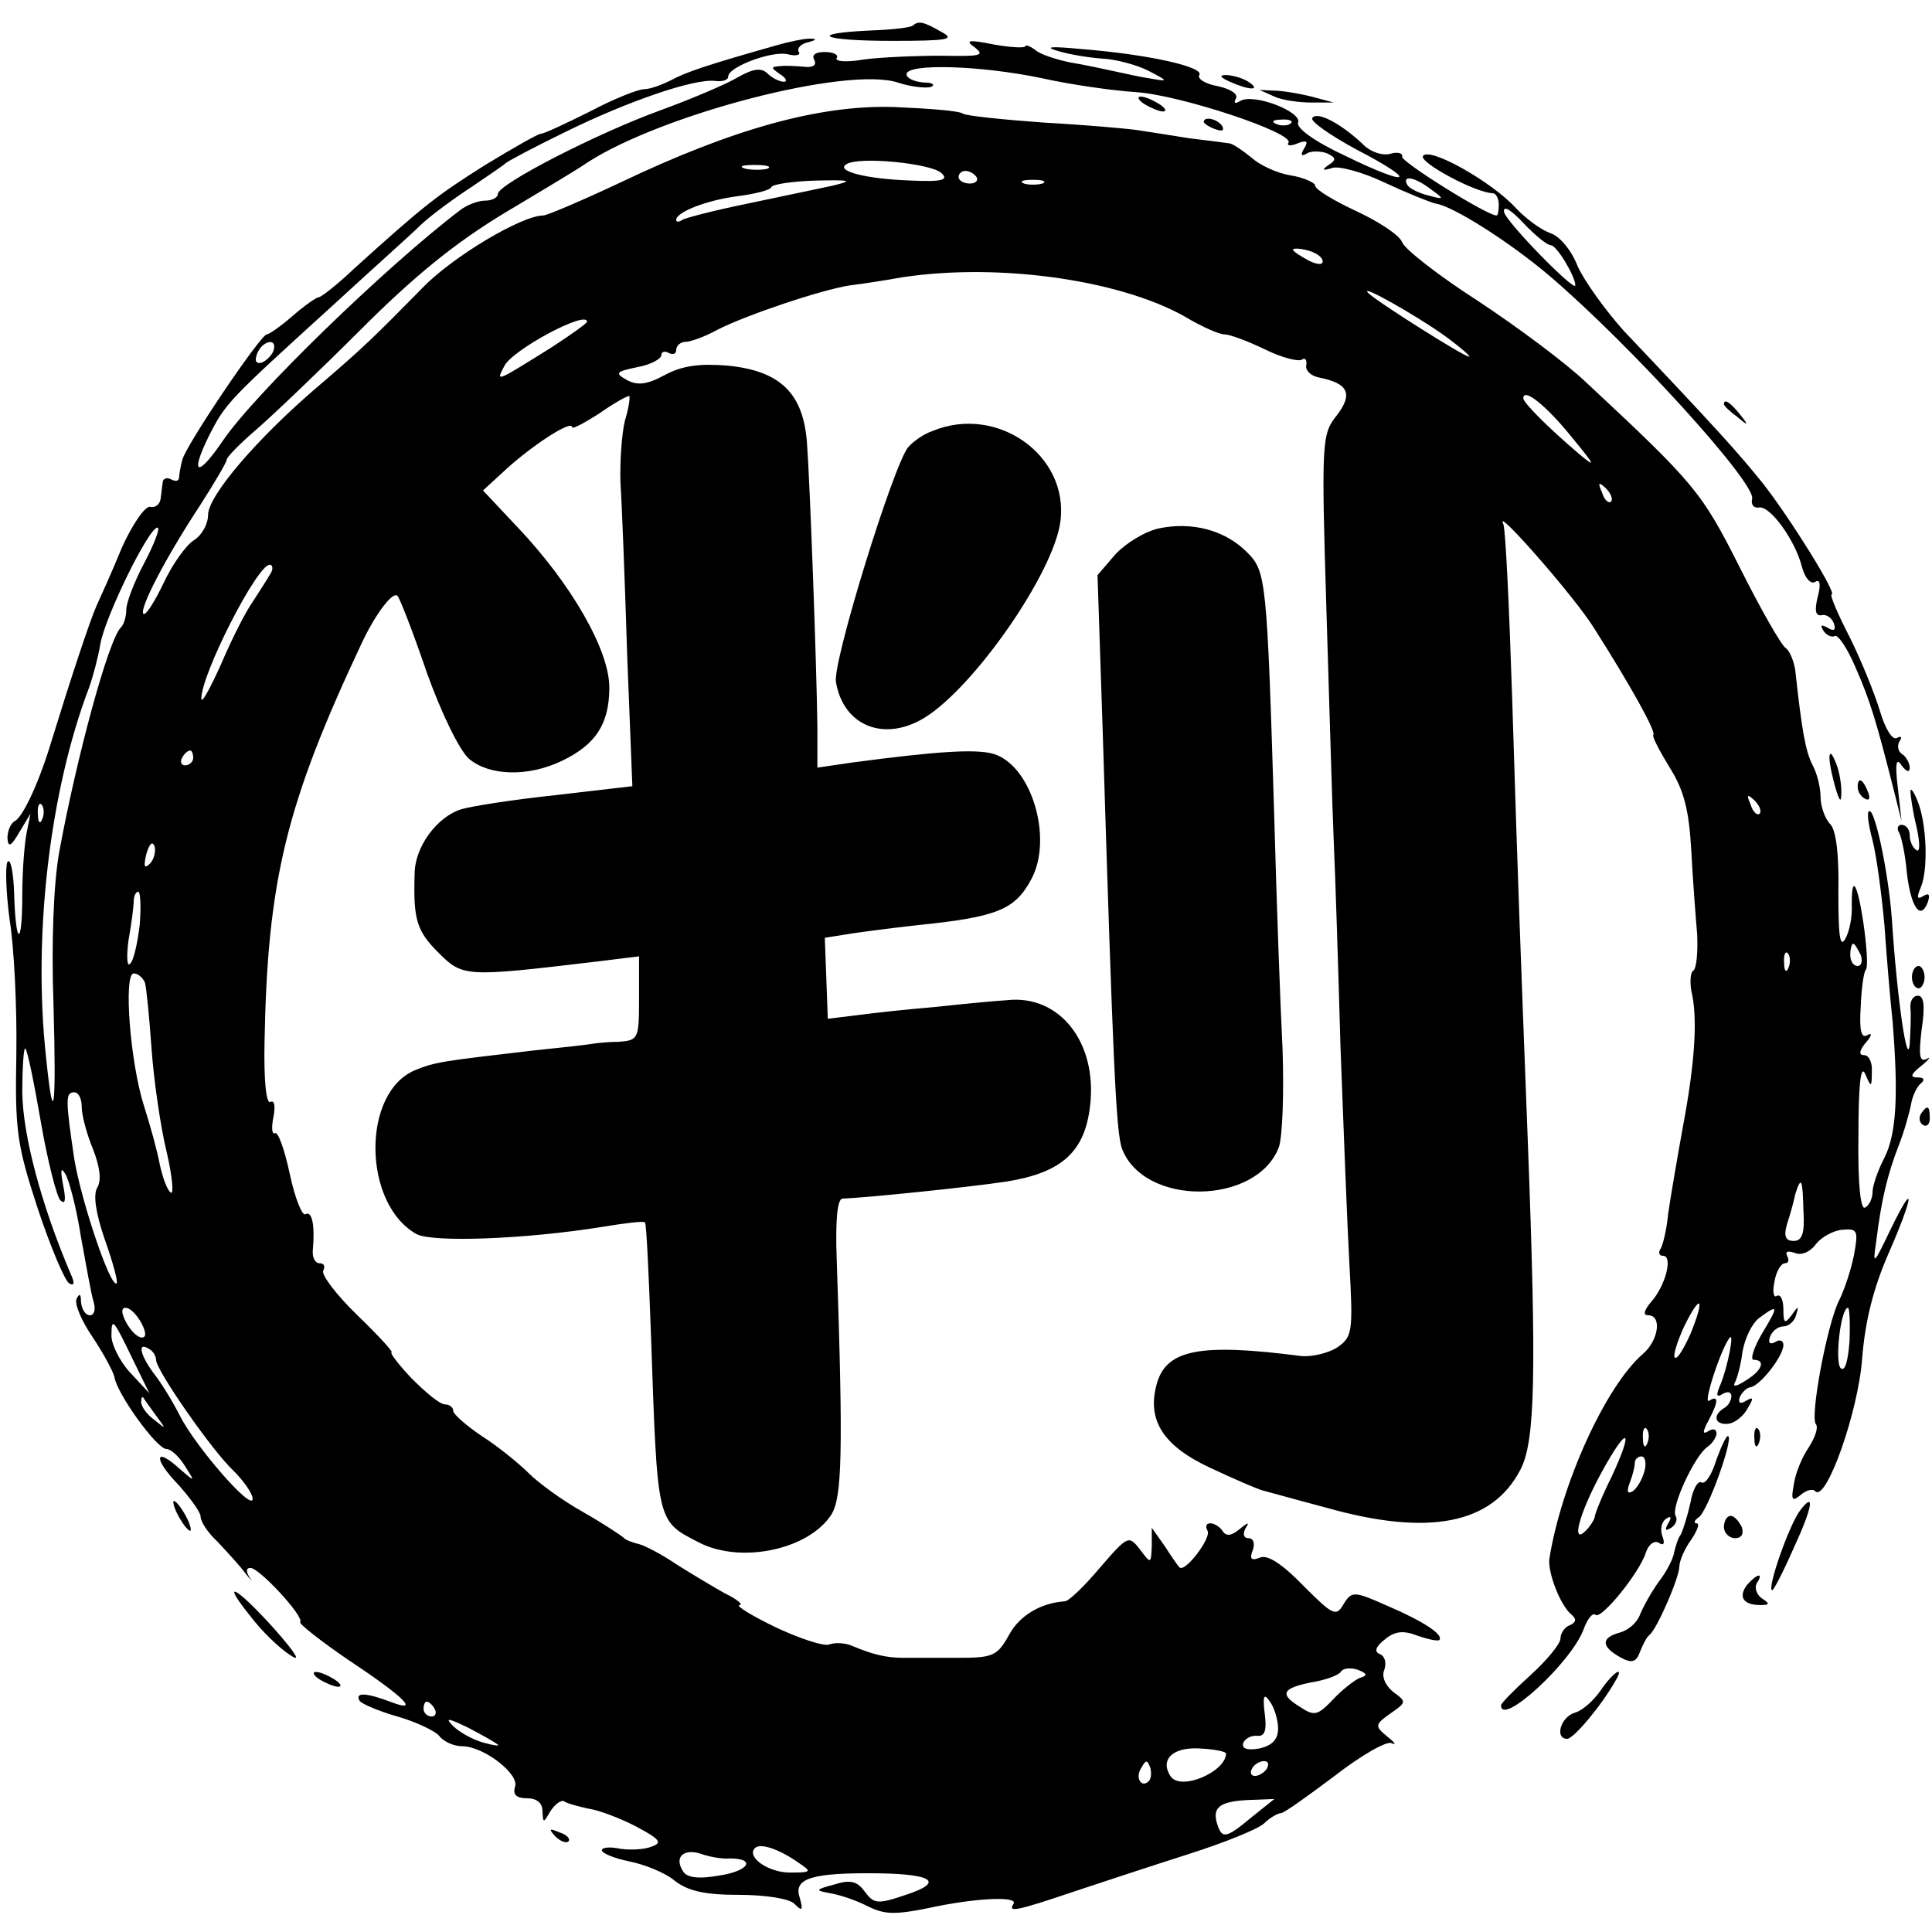
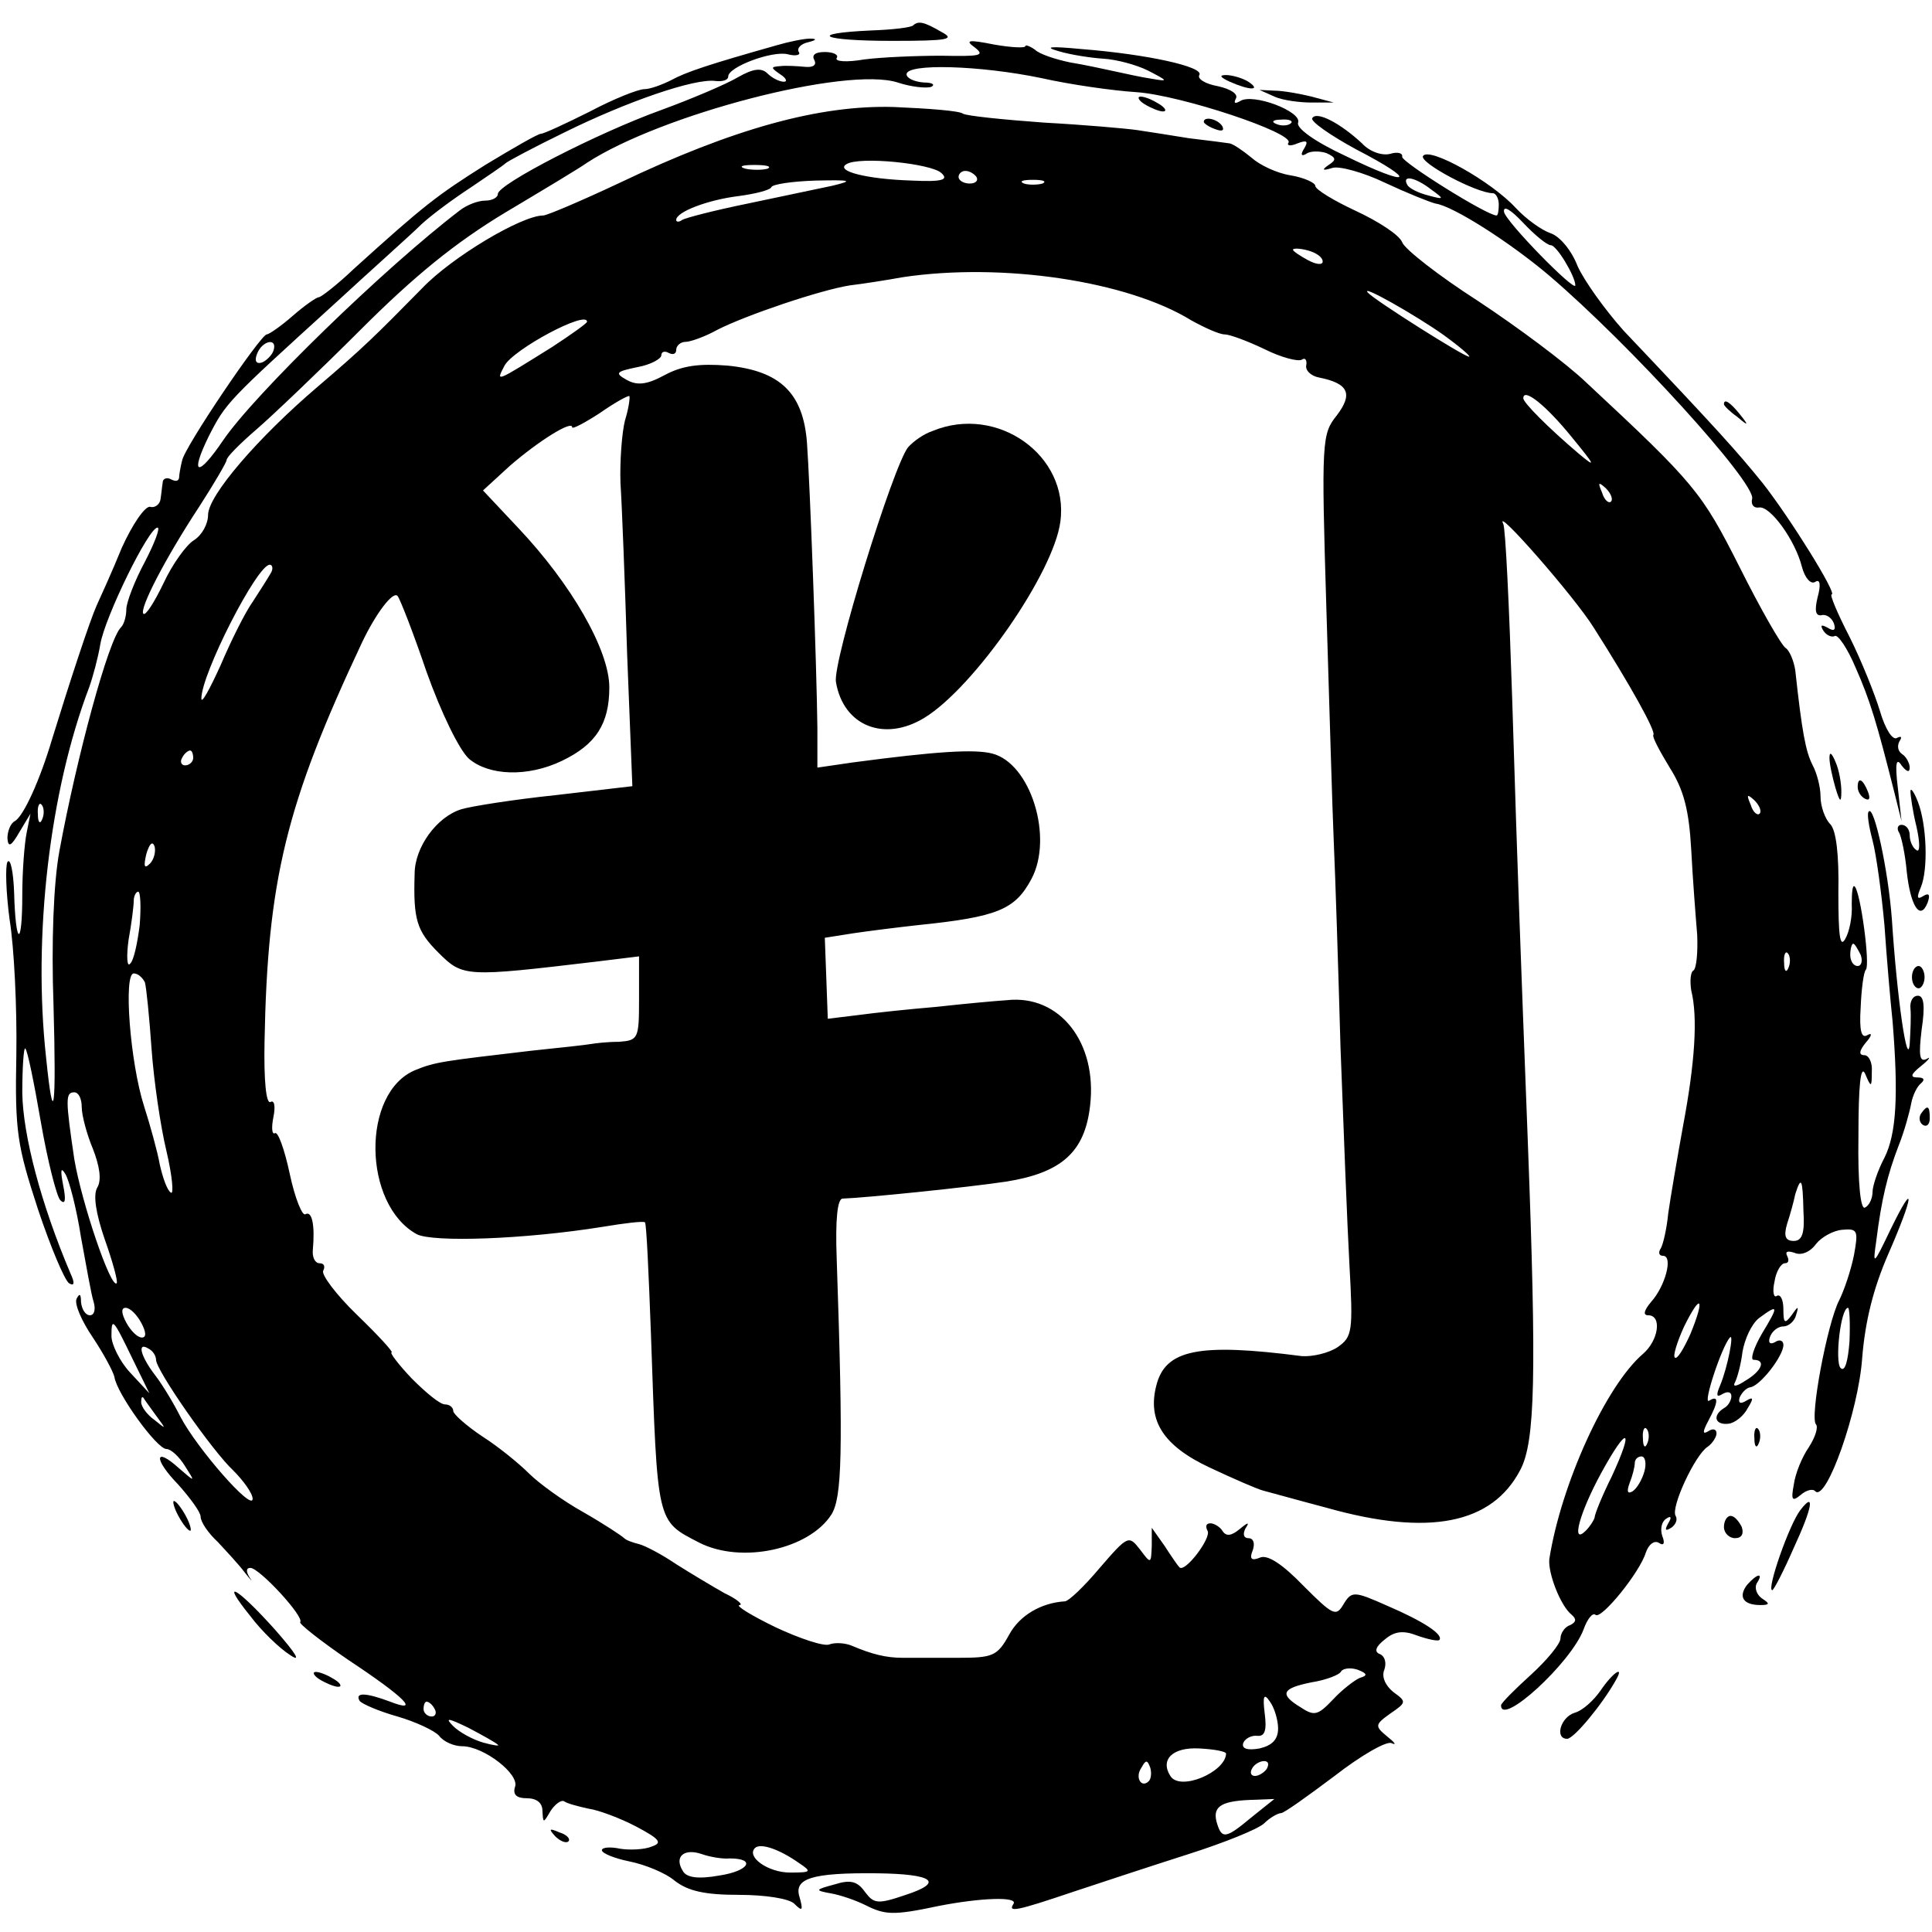
<svg xmlns="http://www.w3.org/2000/svg" version="1.0" width="260pt" height="260pt" viewBox="0 0 260 260" preserveAspectRatio="xMidYMid meet">
  <g transform="translate(0,260) scale(0.1,-0.1)" fill="#000000" stroke="none">
    <path d="M1229 2566 c-2 -3 -28 -6 -57 -7 -87 -4 -67 -14 29 -14 75 0 85 2 66 12 -24 14 -31 15 -38 9z" />
    <path d="M1045 2539 c-92 -26 -122 -36 -142 -47 -12 -6 -28 -12 -36 -12 -8 0 -41 -13 -73 -30 -32 -16 -62 -30 -66 -30 -4 0 -37 -19 -75 -42 -65 -41 -82 -54 -177 -140 -22 -21 -44 -38 -47 -38 -3 0 -19 -11 -35 -25 -16 -14 -32 -25 -35 -25 -8 0 -111 -152 -114 -170 -2 -8 -4 -19 -4 -23 -1 -5 -5 -5 -11 -2 -5 3 -11 1 -11 -4 -1 -6 -2 -17 -3 -23 -1 -7 -8 -12 -14 -10 -7 1 -24 -24 -38 -55 -13 -32 -29 -67 -34 -78 -9 -20 -36 -102 -60 -180 -16 -54 -38 -103 -50 -110 -6 -3 -10 -14 -10 -23 1 -13 5 -11 16 8 l15 25 -5 -25 c-3 -14 -6 -52 -6 -84 0 -72 -9 -70 -11 3 -1 28 -5 47 -9 41 -3 -6 -2 -41 3 -78 6 -37 10 -118 9 -181 -2 -104 1 -122 29 -208 17 -51 36 -96 42 -100 7 -4 8 0 2 13 -40 94 -64 186 -65 243 0 35 2 62 4 60 3 -2 12 -47 21 -99 9 -52 21 -99 26 -105 7 -7 8 0 4 20 -4 21 -3 25 3 15 5 -8 15 -46 21 -85 7 -38 14 -78 17 -87 3 -10 1 -18 -5 -18 -6 0 -11 8 -12 18 0 11 -2 12 -6 4 -3 -7 7 -30 22 -52 14 -21 27 -45 29 -53 3 -22 57 -97 70 -97 6 0 17 -10 25 -23 14 -22 14 -22 -8 -3 -33 30 -35 13 -1 -22 16 -18 30 -37 30 -43 0 -7 10 -22 23 -34 12 -13 29 -31 37 -42 8 -10 11 -13 6 -6 -5 8 -5 13 1 13 12 0 73 -66 67 -73 -2 -2 27 -25 65 -51 77 -51 97 -72 56 -56 -32 12 -48 13 -41 1 3 -4 26 -14 51 -21 24 -7 50 -19 56 -26 6 -8 20 -14 31 -14 29 0 78 -38 71 -55 -3 -10 2 -15 16 -15 13 0 21 -6 21 -17 1 -17 1 -17 11 0 6 9 14 15 18 13 4 -3 19 -7 33 -10 14 -2 43 -13 64 -24 32 -17 36 -22 21 -27 -9 -4 -29 -5 -42 -3 -14 3 -25 2 -25 -2 0 -4 17 -11 37 -15 20 -4 48 -15 61 -26 18 -14 41 -19 86 -19 36 0 68 -5 75 -12 11 -11 12 -9 7 9 -8 25 16 33 105 32 75 -1 90 -12 38 -29 -38 -13 -43 -12 -55 4 -10 14 -19 17 -41 10 -26 -7 -27 -8 -5 -12 12 -2 33 -9 47 -16 26 -13 37 -14 98 -1 56 11 107 13 101 3 -8 -12 3 -10 80 16 39 13 109 36 156 51 47 15 92 33 101 41 8 8 19 14 23 14 4 0 36 23 72 50 36 28 71 48 77 44 7 -3 4 1 -6 9 -17 14 -17 16 4 31 22 15 22 16 4 29 -11 9 -16 21 -12 30 3 9 1 18 -6 21 -8 3 -6 10 7 20 13 11 25 12 43 5 14 -5 28 -8 30 -6 6 7 -21 25 -70 46 -45 20 -48 20 -59 2 -10 -17 -14 -15 -54 25 -28 29 -48 42 -58 38 -12 -5 -15 -2 -10 10 3 9 1 16 -6 16 -6 0 -8 5 -4 13 6 9 4 9 -8 -1 -11 -9 -18 -10 -23 -2 -3 5 -11 10 -16 10 -6 0 -7 -4 -4 -10 6 -9 -31 -58 -38 -49 -2 2 -11 15 -20 29 l-17 24 0 -24 c-1 -25 -1 -25 -16 -5 -15 19 -16 19 -54 -25 -21 -25 -42 -45 -47 -45 -32 -2 -61 -19 -75 -45 -16 -29 -22 -31 -70 -31 -29 0 -62 0 -73 0 -23 0 -42 5 -68 16 -9 4 -23 5 -31 2 -7 -3 -40 8 -72 23 -33 16 -54 29 -49 30 6 0 -3 8 -20 16 -16 9 -46 27 -65 39 -19 13 -42 25 -50 27 -8 2 -17 5 -20 8 -3 3 -27 19 -55 35 -27 15 -60 39 -73 52 -13 13 -41 36 -63 50 -21 14 -39 30 -39 34 0 5 -5 9 -11 9 -7 0 -26 16 -45 35 -18 19 -30 35 -27 35 3 0 -18 23 -46 50 -29 28 -49 55 -46 60 3 6 1 10 -5 10 -6 0 -10 8 -9 18 3 33 -1 53 -10 48 -4 -3 -14 21 -21 54 -7 33 -16 58 -20 55 -4 -2 -5 7 -2 22 3 15 1 23 -4 20 -6 -3 -9 30 -8 81 4 218 29 320 131 537 19 40 42 70 48 63 3 -3 21 -49 39 -102 20 -56 44 -105 57 -117 27 -23 79 -25 125 -3 46 22 64 50 64 99 0 50 -51 139 -123 215 l-47 50 36 33 c38 33 84 62 84 52 0 -3 17 6 37 19 20 14 38 24 40 23 1 -2 -1 -17 -6 -33 -4 -16 -7 -54 -6 -84 2 -30 6 -134 9 -231 l7 -177 -103 -12 c-57 -6 -114 -15 -127 -19 -33 -10 -63 -51 -63 -87 -2 -62 3 -77 32 -106 33 -33 36 -33 213 -12 l57 7 0 -57 c0 -54 -1 -56 -27 -58 -16 0 -32 -2 -38 -3 -5 -1 -41 -5 -80 -9 -119 -14 -129 -15 -156 -26 -73 -30 -71 -181 2 -221 22 -11 144 -7 250 10 30 5 55 8 57 6 2 -2 5 -69 8 -150 9 -257 7 -251 65 -281 57 -29 148 -9 178 38 14 23 16 81 7 344 -2 53 1 81 8 81 30 1 168 15 221 23 74 12 105 40 112 102 10 85 -41 150 -112 142 -16 -1 -59 -5 -95 -9 -36 -3 -83 -8 -105 -11 l-41 -5 -2 55 -2 54 38 6 c20 3 60 8 87 11 108 11 131 21 153 62 30 56 -1 156 -53 169 -24 6 -74 3 -187 -12 l-48 -7 0 54 c-1 84 -10 329 -14 383 -5 67 -36 97 -107 104 -38 3 -61 0 -85 -13 -24 -13 -37 -14 -51 -6 -16 9 -14 11 15 17 17 3 32 11 32 16 0 5 5 6 10 3 6 -3 10 -1 10 4 0 6 6 11 13 11 6 0 26 7 42 16 39 20 140 54 179 60 17 2 49 7 71 11 134 20 302 -5 388 -58 18 -10 38 -19 45 -19 7 0 31 -9 54 -20 22 -11 45 -17 50 -14 4 3 7 0 6 -7 -2 -7 6 -15 17 -17 40 -8 46 -22 24 -51 -20 -25 -21 -33 -14 -261 4 -129 8 -271 10 -315 2 -44 6 -168 9 -275 4 -107 9 -238 12 -292 5 -90 4 -97 -16 -111 -12 -8 -34 -13 -48 -12 -139 18 -184 9 -196 -40 -12 -47 10 -81 72 -110 32 -15 64 -29 72 -31 8 -2 47 -13 85 -23 138 -39 223 -22 261 51 20 38 22 126 10 443 -10 263 -13 337 -21 595 -4 124 -9 230 -12 235 -13 26 96 -98 122 -140 49 -77 84 -140 80 -144 -2 -2 8 -21 22 -44 19 -30 26 -57 29 -111 2 -39 6 -90 8 -114 1 -24 -1 -45 -5 -48 -4 -2 -5 -14 -3 -27 9 -36 5 -97 -11 -182 -8 -44 -17 -97 -20 -118 -2 -21 -7 -42 -10 -47 -4 -6 -2 -10 3 -10 14 0 3 -41 -16 -62 -10 -12 -11 -18 -4 -18 19 0 14 -34 -7 -52 -50 -43 -110 -175 -126 -276 -2 -19 15 -63 30 -75 7 -6 6 -10 -2 -14 -7 -2 -13 -11 -13 -18 0 -7 -18 -29 -40 -49 -22 -20 -40 -38 -40 -41 0 -29 94 57 111 102 5 14 12 23 16 20 7 -8 60 57 68 84 4 11 11 16 17 13 7 -5 9 -1 5 9 -3 9 -1 19 5 23 7 5 8 2 3 -6 -5 -9 -4 -11 4 -6 6 4 9 11 6 16 -7 11 26 82 43 93 6 4 12 13 12 18 0 6 -5 7 -11 3 -8 -5 -8 -1 0 14 14 26 14 35 1 27 -9 -6 17 73 28 85 6 7 -3 -40 -13 -64 -6 -14 -5 -17 3 -12 7 4 12 3 12 -3 0 -5 -4 -13 -10 -16 -16 -10 -12 -23 6 -21 9 1 21 11 26 21 8 13 8 16 -2 10 -8 -5 -11 -3 -9 4 3 7 9 13 14 14 13 1 45 42 45 57 0 6 -5 8 -11 4 -7 -4 -10 -1 -7 7 3 8 11 14 18 14 7 0 15 7 17 15 4 13 3 13 -6 0 -9 -12 -11 -11 -11 8 0 13 -4 21 -9 18 -4 -3 -6 6 -3 19 2 14 9 25 14 25 5 0 6 4 3 10 -3 6 1 7 10 4 9 -4 21 1 29 12 7 9 23 18 35 19 21 2 22 -1 16 -34 -4 -20 -13 -47 -20 -61 -16 -31 -40 -159 -31 -167 3 -4 -1 -17 -10 -31 -9 -13 -18 -35 -20 -50 -4 -21 -2 -23 9 -14 8 7 17 9 20 5 15 -14 58 108 63 179 4 50 15 94 35 140 35 80 37 103 3 33 -23 -48 -24 -49 -19 -15 7 56 15 89 30 128 8 20 15 46 17 57 2 11 8 23 13 27 6 5 4 8 -4 8 -11 0 -10 4 5 16 10 8 13 13 7 9 -10 -5 -11 5 -7 39 5 33 3 46 -5 46 -7 0 -11 -8 -10 -17 1 -10 0 -31 -1 -48 -3 -34 -17 60 -24 168 -5 67 -24 153 -31 145 -3 -2 0 -20 5 -39 5 -19 12 -70 16 -114 3 -44 8 -102 11 -130 8 -100 5 -151 -11 -183 -9 -17 -16 -38 -16 -46 0 -8 -4 -18 -10 -21 -6 -4 -10 31 -9 97 0 67 3 96 9 83 8 -19 9 -19 9 3 1 12 -4 22 -10 22 -8 0 -7 6 2 17 8 9 9 14 2 10 -8 -5 -11 6 -9 37 1 25 4 48 7 51 6 6 -7 104 -15 112 -3 3 -4 -8 -4 -24 1 -16 -3 -37 -9 -47 -7 -12 -9 6 -9 63 1 51 -3 84 -11 92 -7 7 -13 24 -13 37 0 13 -5 32 -11 43 -9 18 -14 44 -23 127 -2 13 -8 27 -13 30 -6 4 -34 53 -62 109 -51 101 -60 112 -206 248 -27 26 -93 75 -146 110 -53 34 -99 70 -102 79 -4 10 -32 28 -62 42 -30 14 -55 29 -55 34 0 4 -15 11 -33 14 -19 3 -42 14 -53 24 -11 9 -24 18 -29 19 -6 1 -30 4 -55 7 -25 4 -56 9 -70 11 -14 2 -70 7 -125 10 -55 4 -104 9 -109 12 -5 4 -47 7 -93 9 -100 3 -216 -29 -369 -102 -51 -24 -98 -44 -103 -44 -29 0 -123 -56 -163 -98 -63 -64 -79 -80 -140 -132 -81 -69 -148 -147 -148 -173 0 -12 -8 -27 -19 -34 -10 -6 -29 -32 -41 -58 -12 -25 -24 -44 -27 -41 -6 6 29 74 75 144 20 31 37 60 37 63 0 4 18 22 40 41 22 19 85 79 140 134 72 72 127 117 195 158 52 31 102 61 110 67 100 65 349 130 418 108 18 -6 38 -8 45 -6 6 3 2 6 -10 6 -13 1 -23 6 -23 11 0 15 99 12 181 -5 40 -9 97 -17 128 -19 60 -4 213 -55 205 -68 -3 -4 3 -5 12 -1 13 5 15 3 9 -7 -5 -8 -4 -11 3 -7 5 4 18 4 27 1 13 -6 14 -9 3 -16 -10 -7 -8 -8 5 -4 9 3 42 -6 71 -20 30 -14 60 -26 68 -28 23 -3 100 -52 153 -97 109 -93 277 -278 273 -300 -2 -8 2 -13 9 -12 15 3 49 -44 58 -80 4 -15 12 -24 18 -20 6 4 8 -3 3 -21 -4 -17 -3 -25 5 -24 6 2 14 -3 17 -11 3 -9 0 -11 -8 -6 -9 5 -11 4 -6 -4 4 -6 11 -9 15 -7 4 3 17 -16 28 -42 20 -45 29 -76 52 -167 l10 -40 -5 45 c-4 33 -2 41 5 30 7 -9 11 -10 11 -3 0 6 -5 15 -10 18 -6 4 -7 11 -4 17 4 6 3 8 -3 5 -6 -4 -16 12 -23 36 -7 23 -25 68 -41 100 -16 31 -27 57 -24 57 8 0 -56 103 -93 150 -34 42 -59 70 -187 205 -25 28 -53 67 -62 87 -8 21 -24 40 -36 44 -12 4 -33 19 -47 34 -33 36 -117 83 -125 70 -5 -9 72 -50 94 -50 4 0 8 -7 8 -15 0 -8 -1 -15 -3 -15 -13 0 -128 72 -127 79 1 5 -6 7 -16 4 -11 -3 -28 3 -38 14 -29 27 -61 44 -67 34 -3 -4 24 -23 59 -42 85 -44 74 -52 -14 -9 -43 20 -67 38 -64 45 5 15 -61 40 -78 29 -7 -4 -9 -3 -6 3 4 6 -6 13 -24 17 -17 3 -28 10 -25 15 7 11 -70 28 -159 35 -42 4 -51 3 -30 -3 17 -5 44 -9 60 -10 17 -1 44 -8 60 -16 27 -14 28 -15 5 -11 -14 2 -36 7 -50 10 -14 3 -41 9 -60 12 -19 4 -41 11 -47 17 -7 5 -13 7 -13 5 0 -3 -19 -2 -42 2 -35 7 -40 6 -26 -4 14 -11 7 -12 -45 -11 -34 0 -81 -2 -104 -5 -23 -4 -40 -3 -37 2 3 4 -4 8 -16 8 -13 0 -18 -4 -14 -11 3 -6 -1 -10 -12 -9 -11 1 -26 2 -34 1 -13 -1 -13 -2 0 -11 8 -5 10 -10 5 -10 -6 0 -16 5 -22 11 -8 8 -19 7 -40 -5 -15 -9 -62 -29 -103 -44 -86 -31 -220 -100 -220 -113 0 -5 -8 -9 -17 -9 -10 0 -25 -6 -34 -13 -101 -77 -277 -248 -319 -310 -34 -50 -45 -47 -19 6 23 45 25 47 168 177 51 47 105 95 118 108 14 13 44 35 67 50 22 15 43 29 46 32 3 3 39 22 80 42 83 41 175 73 203 69 9 -1 17 1 17 6 0 13 59 35 80 30 11 -3 18 -1 15 3 -3 5 3 11 12 13 12 3 13 5 3 5 -8 0 -28 -4 -45 -9z m692 -105 c-3 -3 -12 -4 -19 -1 -8 3 -5 6 6 6 11 1 17 -2 13 -5z m-470 -67 c10 -9 1 -12 -40 -10 -62 2 -103 13 -88 22 17 11 115 1 128 -12z m-234 6 c-7 -2 -21 -2 -30 0 -10 3 -4 5 12 5 17 0 24 -2 18 -5z m281 -11 c3 -5 -1 -9 -9 -9 -8 0 -15 4 -15 9 0 4 4 8 9 8 6 0 12 -4 15 -8z m-194 -12 c-19 -4 -71 -15 -114 -24 -44 -9 -83 -19 -88 -22 -4 -3 -8 -3 -8 0 0 11 43 27 83 32 23 3 43 8 45 12 1 4 28 8 60 9 48 1 51 0 22 -7z m283 3 c-7 -2 -19 -2 -25 0 -7 3 -2 5 12 5 14 0 19 -2 13 -5z m523 -8 c18 -13 18 -14 -4 -8 -12 3 -25 9 -28 14 -8 14 10 11 32 -6z m161 -75 c8 0 33 -42 33 -54 0 -10 -94 86 -96 99 -1 9 9 3 26 -15 15 -16 32 -30 37 -30z m-307 -22 c0 -5 -9 -4 -20 2 -11 6 -20 12 -20 14 0 2 9 2 20 -1 11 -3 20 -9 20 -15z m163 -99 c22 -16 37 -29 34 -29 -7 0 -127 76 -136 86 -12 13 64 -30 102 -57z m-1153 18 c0 -2 -21 -17 -47 -34 -77 -48 -76 -48 -64 -25 12 22 111 75 111 59z m-422 -39 c-2 -6 -10 -14 -16 -16 -7 -2 -10 2 -6 12 7 18 28 22 22 4z m1747 -116 c32 -39 34 -43 9 -22 -40 34 -74 68 -74 74 0 15 31 -10 65 -52z m53 -87 c-3 -3 -9 2 -12 12 -6 14 -5 15 5 6 7 -7 10 -15 7 -18z m-1973 -81 c-14 -26 -25 -55 -25 -64 0 -9 -3 -20 -7 -24 -17 -16 -60 -176 -83 -301 -8 -43 -11 -124 -8 -207 4 -144 0 -169 -10 -71 -18 164 5 359 58 498 5 14 12 40 15 58 6 36 65 157 77 157 4 0 -4 -21 -17 -46z m169 -16 c-4 -7 -15 -24 -24 -38 -10 -14 -29 -52 -43 -85 -15 -33 -26 -53 -26 -45 0 33 75 180 92 180 4 0 5 -6 1 -12z m-104 -248 c0 -5 -5 -10 -11 -10 -5 0 -7 5 -4 10 3 6 8 10 11 10 2 0 4 -4 4 -10z m2108 -75 c-3 -3 -9 2 -12 12 -6 14 -5 15 5 6 7 -7 10 -15 7 -18z m-2311 -7 c-3 -8 -6 -5 -6 6 -1 11 2 17 5 13 3 -3 4 -12 1 -19z m145 -60 c-8 -8 -9 -4 -5 13 4 13 8 18 11 10 2 -7 -1 -18 -6 -23z m-14 -83 c-3 -24 -8 -48 -13 -52 -4 -5 -5 10 -2 32 4 22 7 46 7 53 0 6 3 12 6 12 3 0 4 -20 2 -45z m2316 -40 c3 -8 1 -15 -4 -15 -6 0 -10 7 -10 15 0 8 2 15 4 15 2 0 6 -7 10 -15z m-97 -17 c-3 -8 -6 -5 -6 6 -1 11 2 17 5 13 3 -3 4 -12 1 -19z m-2212 -20 c2 -7 6 -47 9 -90 3 -42 12 -104 20 -137 8 -34 10 -59 6 -56 -5 3 -11 20 -15 38 -3 17 -13 53 -21 78 -19 59 -28 179 -14 179 6 0 12 -6 15 -12z m-85 -168 c0 -11 7 -37 15 -56 9 -23 12 -42 6 -52 -6 -10 -2 -35 10 -70 11 -31 18 -57 16 -59 -8 -7 -47 108 -57 167 -12 81 -12 90 0 90 6 0 10 -9 10 -20z m2317 -140 c2 -30 -2 -40 -13 -40 -11 0 -14 6 -9 23 4 12 9 30 11 40 8 25 10 21 11 -23z m-152 -165 c-9 -20 -18 -35 -21 -32 -3 2 3 21 12 41 23 47 29 40 9 -9z m-2085 15 c7 -13 7 -20 1 -20 -6 0 -15 9 -21 20 -7 13 -7 20 -1 20 6 0 15 -9 21 -20z m2181 -15 c-11 -19 -16 -35 -11 -35 17 0 11 -15 -11 -28 -12 -8 -18 -9 -14 -2 3 6 8 24 10 41 3 17 12 37 22 45 27 20 27 17 4 -21z m118 -10 c-2 -26 -6 -42 -12 -36 -8 8 0 81 10 81 2 0 3 -20 2 -45z m-2310 -25 l22 -45 -26 28 c-14 15 -25 38 -25 49 0 26 2 24 29 -32z m31 0 c0 -14 76 -123 104 -149 14 -14 26 -31 26 -38 0 -18 -75 68 -97 110 -9 18 -24 43 -34 56 -20 26 -25 46 -9 36 6 -3 10 -10 10 -15z m0 -75 c14 -19 14 -19 -2 -6 -10 7 -18 18 -18 24 0 6 1 8 3 6 1 -2 9 -13 17 -24z m2007 -37 c-3 -8 -6 -5 -6 6 -1 11 2 17 5 13 3 -3 4 -12 1 -19z m-48 -45 c-13 -26 -23 -51 -23 -55 -1 -4 -6 -12 -12 -18 -20 -20 -9 23 21 78 35 64 45 62 14 -5z m44 7 c-3 -11 -10 -23 -16 -27 -7 -4 -8 0 -4 11 4 10 7 22 7 27 0 5 4 9 9 9 5 0 7 -9 4 -20z m-383 -278 c-7 -3 -24 -16 -36 -29 -20 -21 -25 -23 -43 -11 -30 18 -26 26 14 34 19 3 38 10 40 15 3 4 13 5 22 2 13 -5 14 -8 3 -11z m-110 -68 c0 -15 -8 -23 -25 -27 -17 -3 -24 0 -22 7 2 6 11 11 19 10 10 -1 13 7 10 30 -3 24 -1 28 7 16 6 -8 11 -25 11 -36z m-1135 26 c3 -5 1 -10 -4 -10 -6 0 -11 5 -11 10 0 6 2 10 4 10 3 0 8 -4 11 -10z m85 -48 c3 -2 -6 -1 -20 3 -14 4 -32 14 -40 22 -12 12 -7 11 20 -2 19 -10 37 -20 40 -23z m980 -12 c-1 -25 -62 -51 -75 -30 -14 22 3 39 39 37 20 -1 36 -4 36 -7z m-104 -37 c-10 -10 -19 5 -10 18 6 11 8 11 12 0 2 -7 1 -15 -2 -18z m159 17 c-3 -5 -11 -10 -16 -10 -6 0 -7 5 -4 10 3 6 11 10 16 10 6 0 7 -4 4 -10z m-20 -65 c-36 -30 -41 -31 -48 -6 -5 21 8 28 53 29 l25 1 -30 -24z m-610 -62 c18 -12 17 -13 -12 -13 -29 0 -59 21 -47 33 7 7 32 -1 59 -20z m-93 6 c36 0 26 -17 -14 -23 -28 -5 -44 -3 -49 6 -12 19 1 31 25 23 11 -4 29 -7 38 -6z" />
    <path d="M1655 2490 c27 -12 43 -12 25 0 -8 5 -22 9 -30 9 -10 0 -8 -3 5 -9z" />
    <path d="M1715 2470 c11 -5 34 -8 50 -8 l30 0 -30 8 c-16 4 -39 8 -50 8 l-20 1 20 -9z" />
    <path d="M1540 2460 c8 -5 20 -10 25 -10 6 0 3 5 -5 10 -8 5 -19 10 -25 10 -5 0 -3 -5 5 -10z" />
    <path d="M1620 2436 c0 -2 7 -7 16 -10 8 -3 12 -2 9 4 -6 10 -25 14 -25 6z" />
    <path d="M2320 2056 c0 -2 8 -10 18 -17 15 -13 16 -12 3 4 -13 16 -21 21 -21 13z" />
    <path d="M1255 2020 c-12 -4 -26 -14 -33 -22 -20 -25 -102 -290 -97 -316 10 -59 65 -81 119 -48 67 41 174 195 183 264 12 89 -85 158 -172 122z" />
-     <path d="M1560 1889 c-19 -4 -45 -20 -59 -35 l-24 -28 7 -211 c14 -452 18 -539 26 -561 30 -78 181 -76 211 2 5 14 7 74 5 132 -3 59 -8 197 -11 307 -10 328 -11 336 -37 362 -30 30 -74 41 -118 32z" />
    <path d="M2462 1580 c0 -8 4 -26 8 -40 6 -20 8 -21 8 -5 0 11 -3 29 -8 40 -5 12 -8 14 -8 5z" />
    <path d="M2500 1541 c0 -6 4 -13 10 -16 6 -3 7 1 4 9 -7 18 -14 21 -14 7z" />
    <path d="M2571 1535 c0 -5 3 -27 8 -47 5 -22 5 -36 0 -32 -5 3 -9 12 -9 20 0 8 -5 14 -11 14 -5 0 -7 -5 -3 -11 3 -6 8 -29 10 -52 5 -46 18 -67 28 -42 4 11 2 14 -6 9 -8 -5 -9 -2 -3 12 10 24 8 84 -4 115 -5 13 -10 20 -10 14z" />
    <path d="M2573 1285 c0 -8 4 -15 9 -15 4 0 8 7 8 15 0 8 -4 15 -8 15 -5 0 -9 -7 -9 -15z" />
    <path d="M2585 1101 c-3 -5 -2 -12 3 -15 5 -3 9 1 9 9 0 17 -3 19 -12 6z" />
    <path d="M2361 664 c0 -11 3 -14 6 -6 3 7 2 16 -1 19 -3 4 -6 -2 -5 -13z" />
-     <path d="M2310 636 c-6 -20 -15 -34 -20 -31 -5 3 -12 -9 -15 -27 -4 -18 -10 -37 -13 -43 -4 -5 -7 -16 -9 -24 -1 -8 -10 -26 -21 -40 -10 -14 -21 -34 -25 -44 -4 -11 -16 -21 -27 -24 -26 -7 -25 -19 0 -33 16 -9 22 -7 27 7 4 10 9 20 13 23 10 8 40 77 40 92 0 7 7 24 16 36 8 12 12 22 7 22 -4 0 -3 4 3 8 12 8 46 103 40 109 -2 3 -9 -12 -16 -31z" />
    <path d="M240 560 c6 -11 13 -20 16 -20 2 0 0 9 -6 20 -6 11 -13 20 -16 20 -2 0 0 -9 6 -20z" />
    <path d="M2423 568 c-15 -19 -46 -108 -38 -108 2 0 15 25 29 57 25 54 29 77 9 51z" />
    <path d="M2320 545 c0 -8 7 -15 15 -15 9 0 12 6 9 15 -4 8 -10 15 -15 15 -5 0 -9 -7 -9 -15z" />
    <path d="M2351 467 c-12 -16 -5 -27 18 -27 13 0 13 2 2 9 -7 5 -10 14 -7 20 10 15 1 14 -13 -2z" />
    <path d="M337 425 c15 -20 39 -43 53 -52 16 -11 9 1 -20 34 -52 58 -75 70 -33 18z" />
    <path d="M430 340 c8 -5 20 -10 25 -10 6 0 3 5 -5 10 -8 5 -19 10 -25 10 -5 0 -3 -5 5 -10z" />
    <path d="M2154 325 c-9 -13 -24 -27 -35 -30 -19 -6 -27 -35 -10 -35 9 0 47 46 65 78 13 22 -3 12 -20 -13z" />
    <path d="M747 129 c7 -7 15 -10 18 -7 3 3 -2 9 -12 12 -14 6 -15 5 -6 -5z" />
  </g>
</svg>